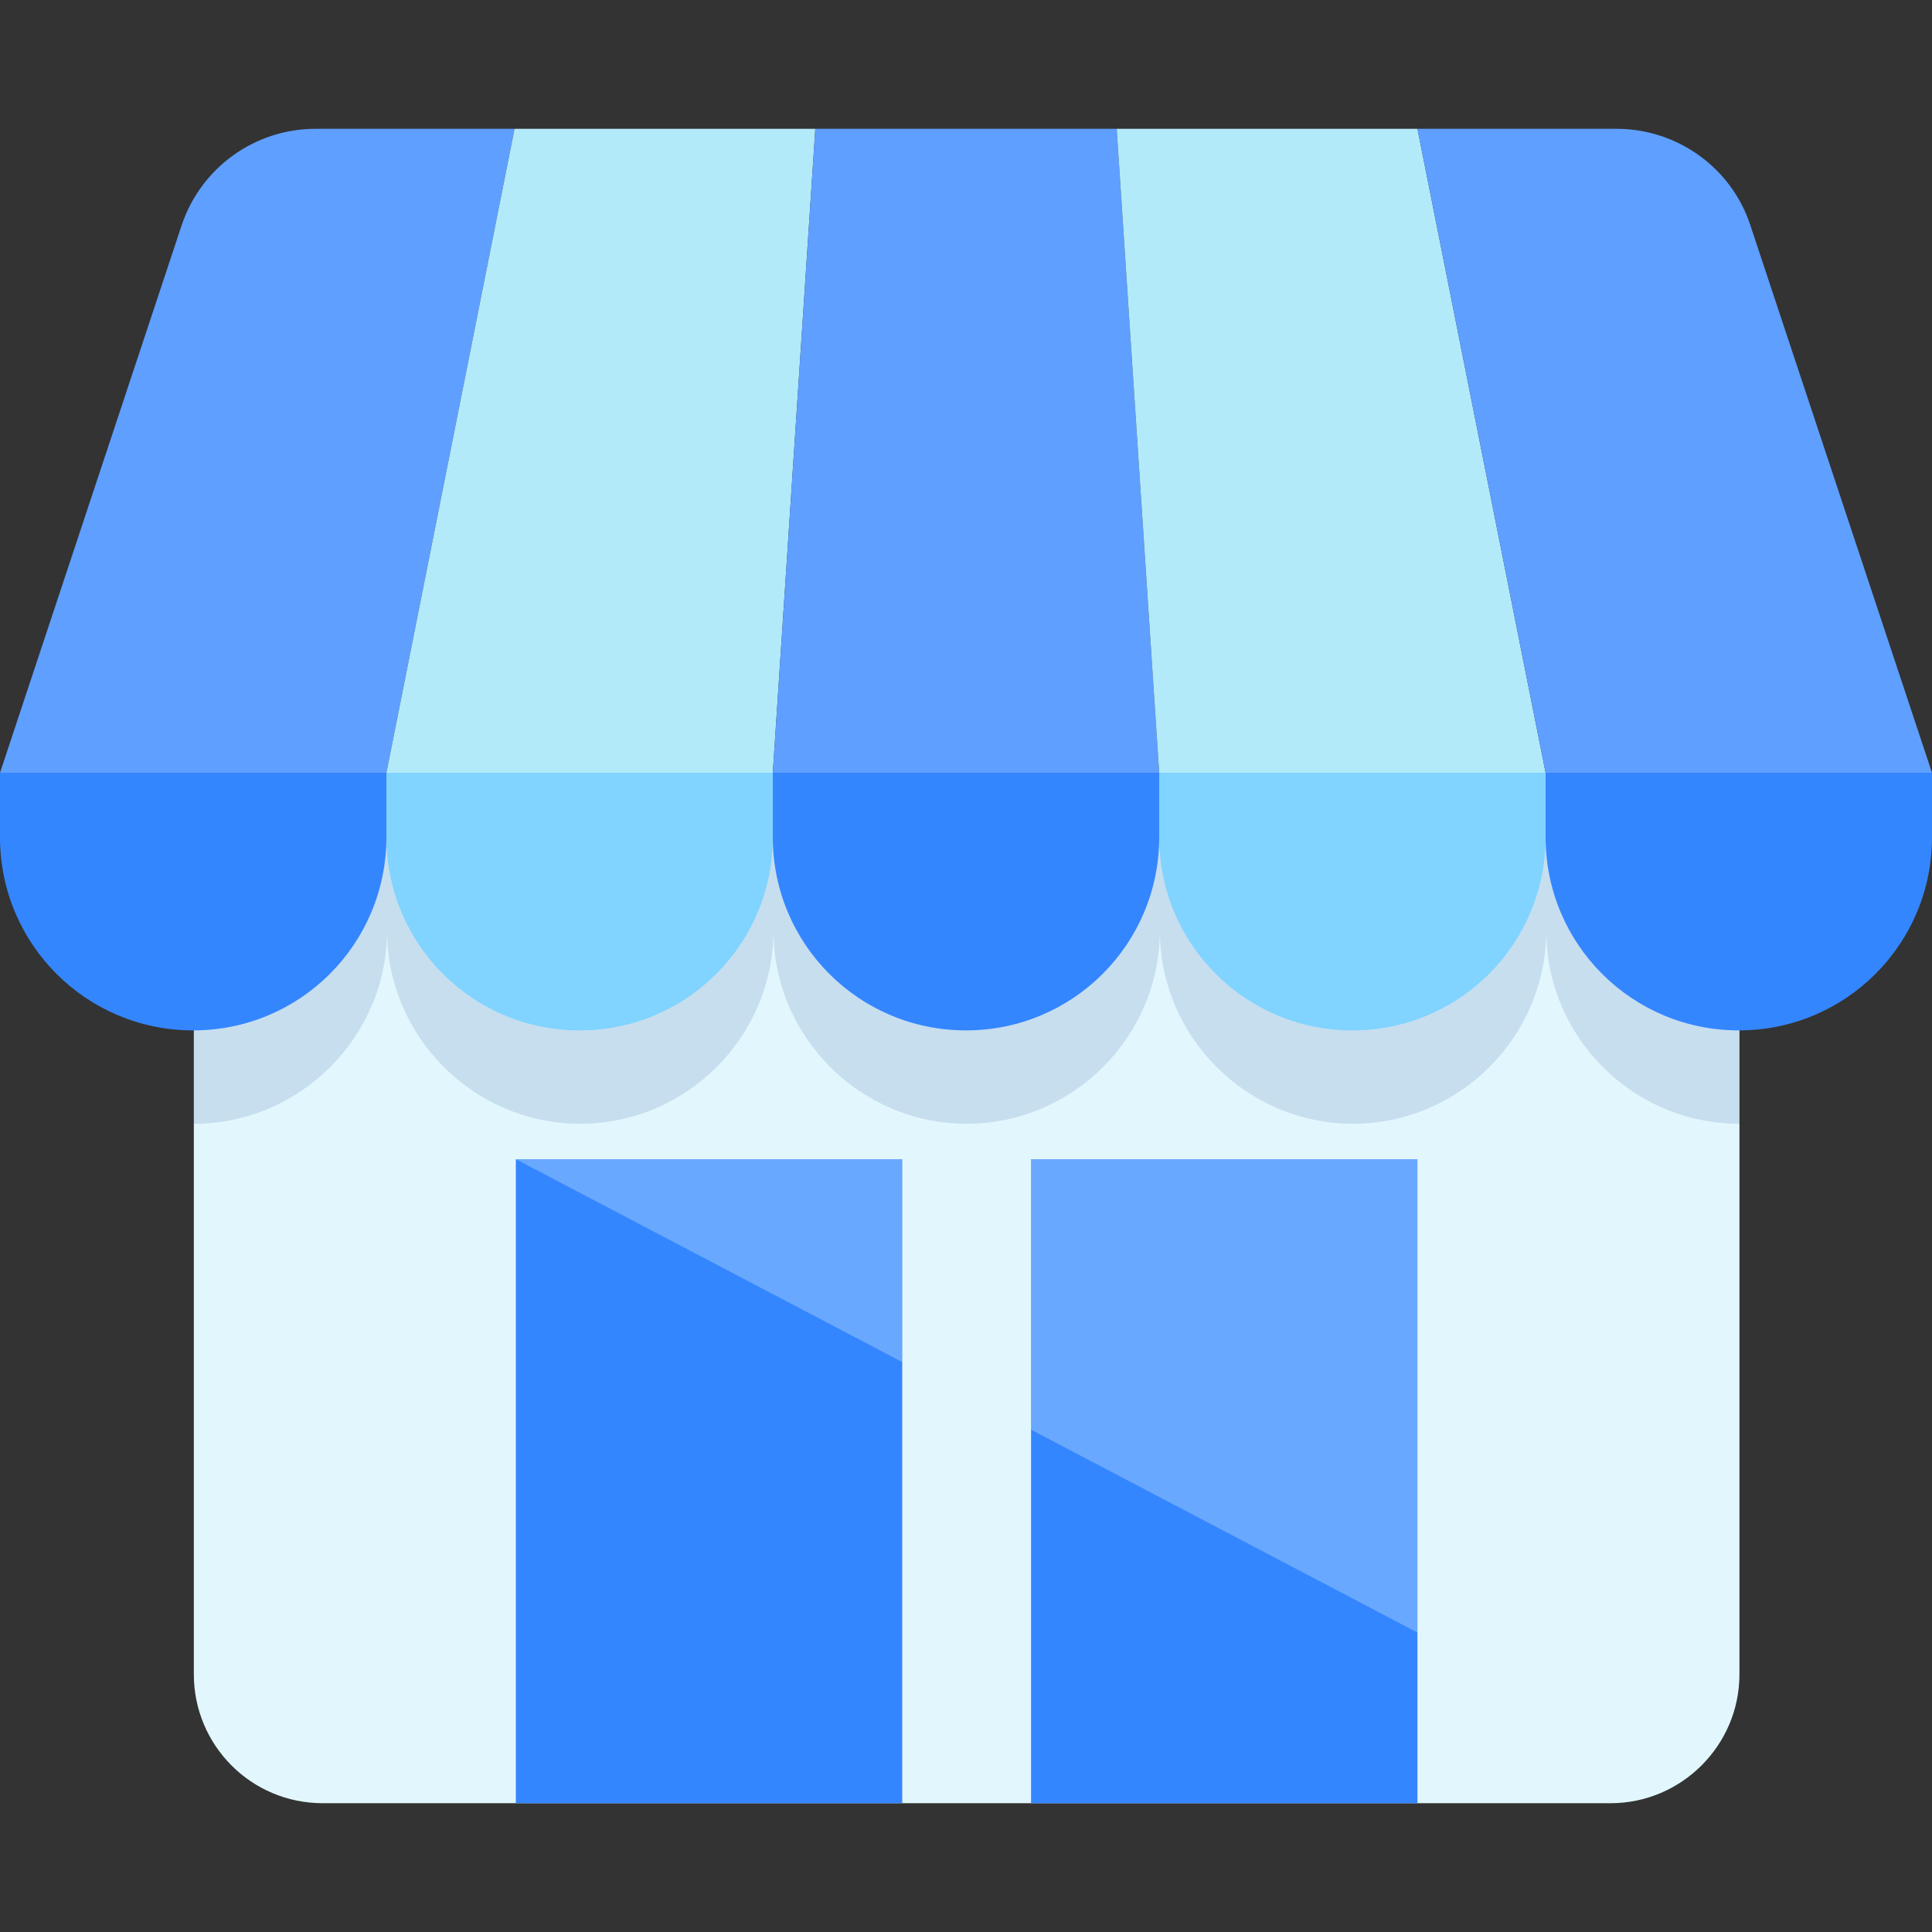
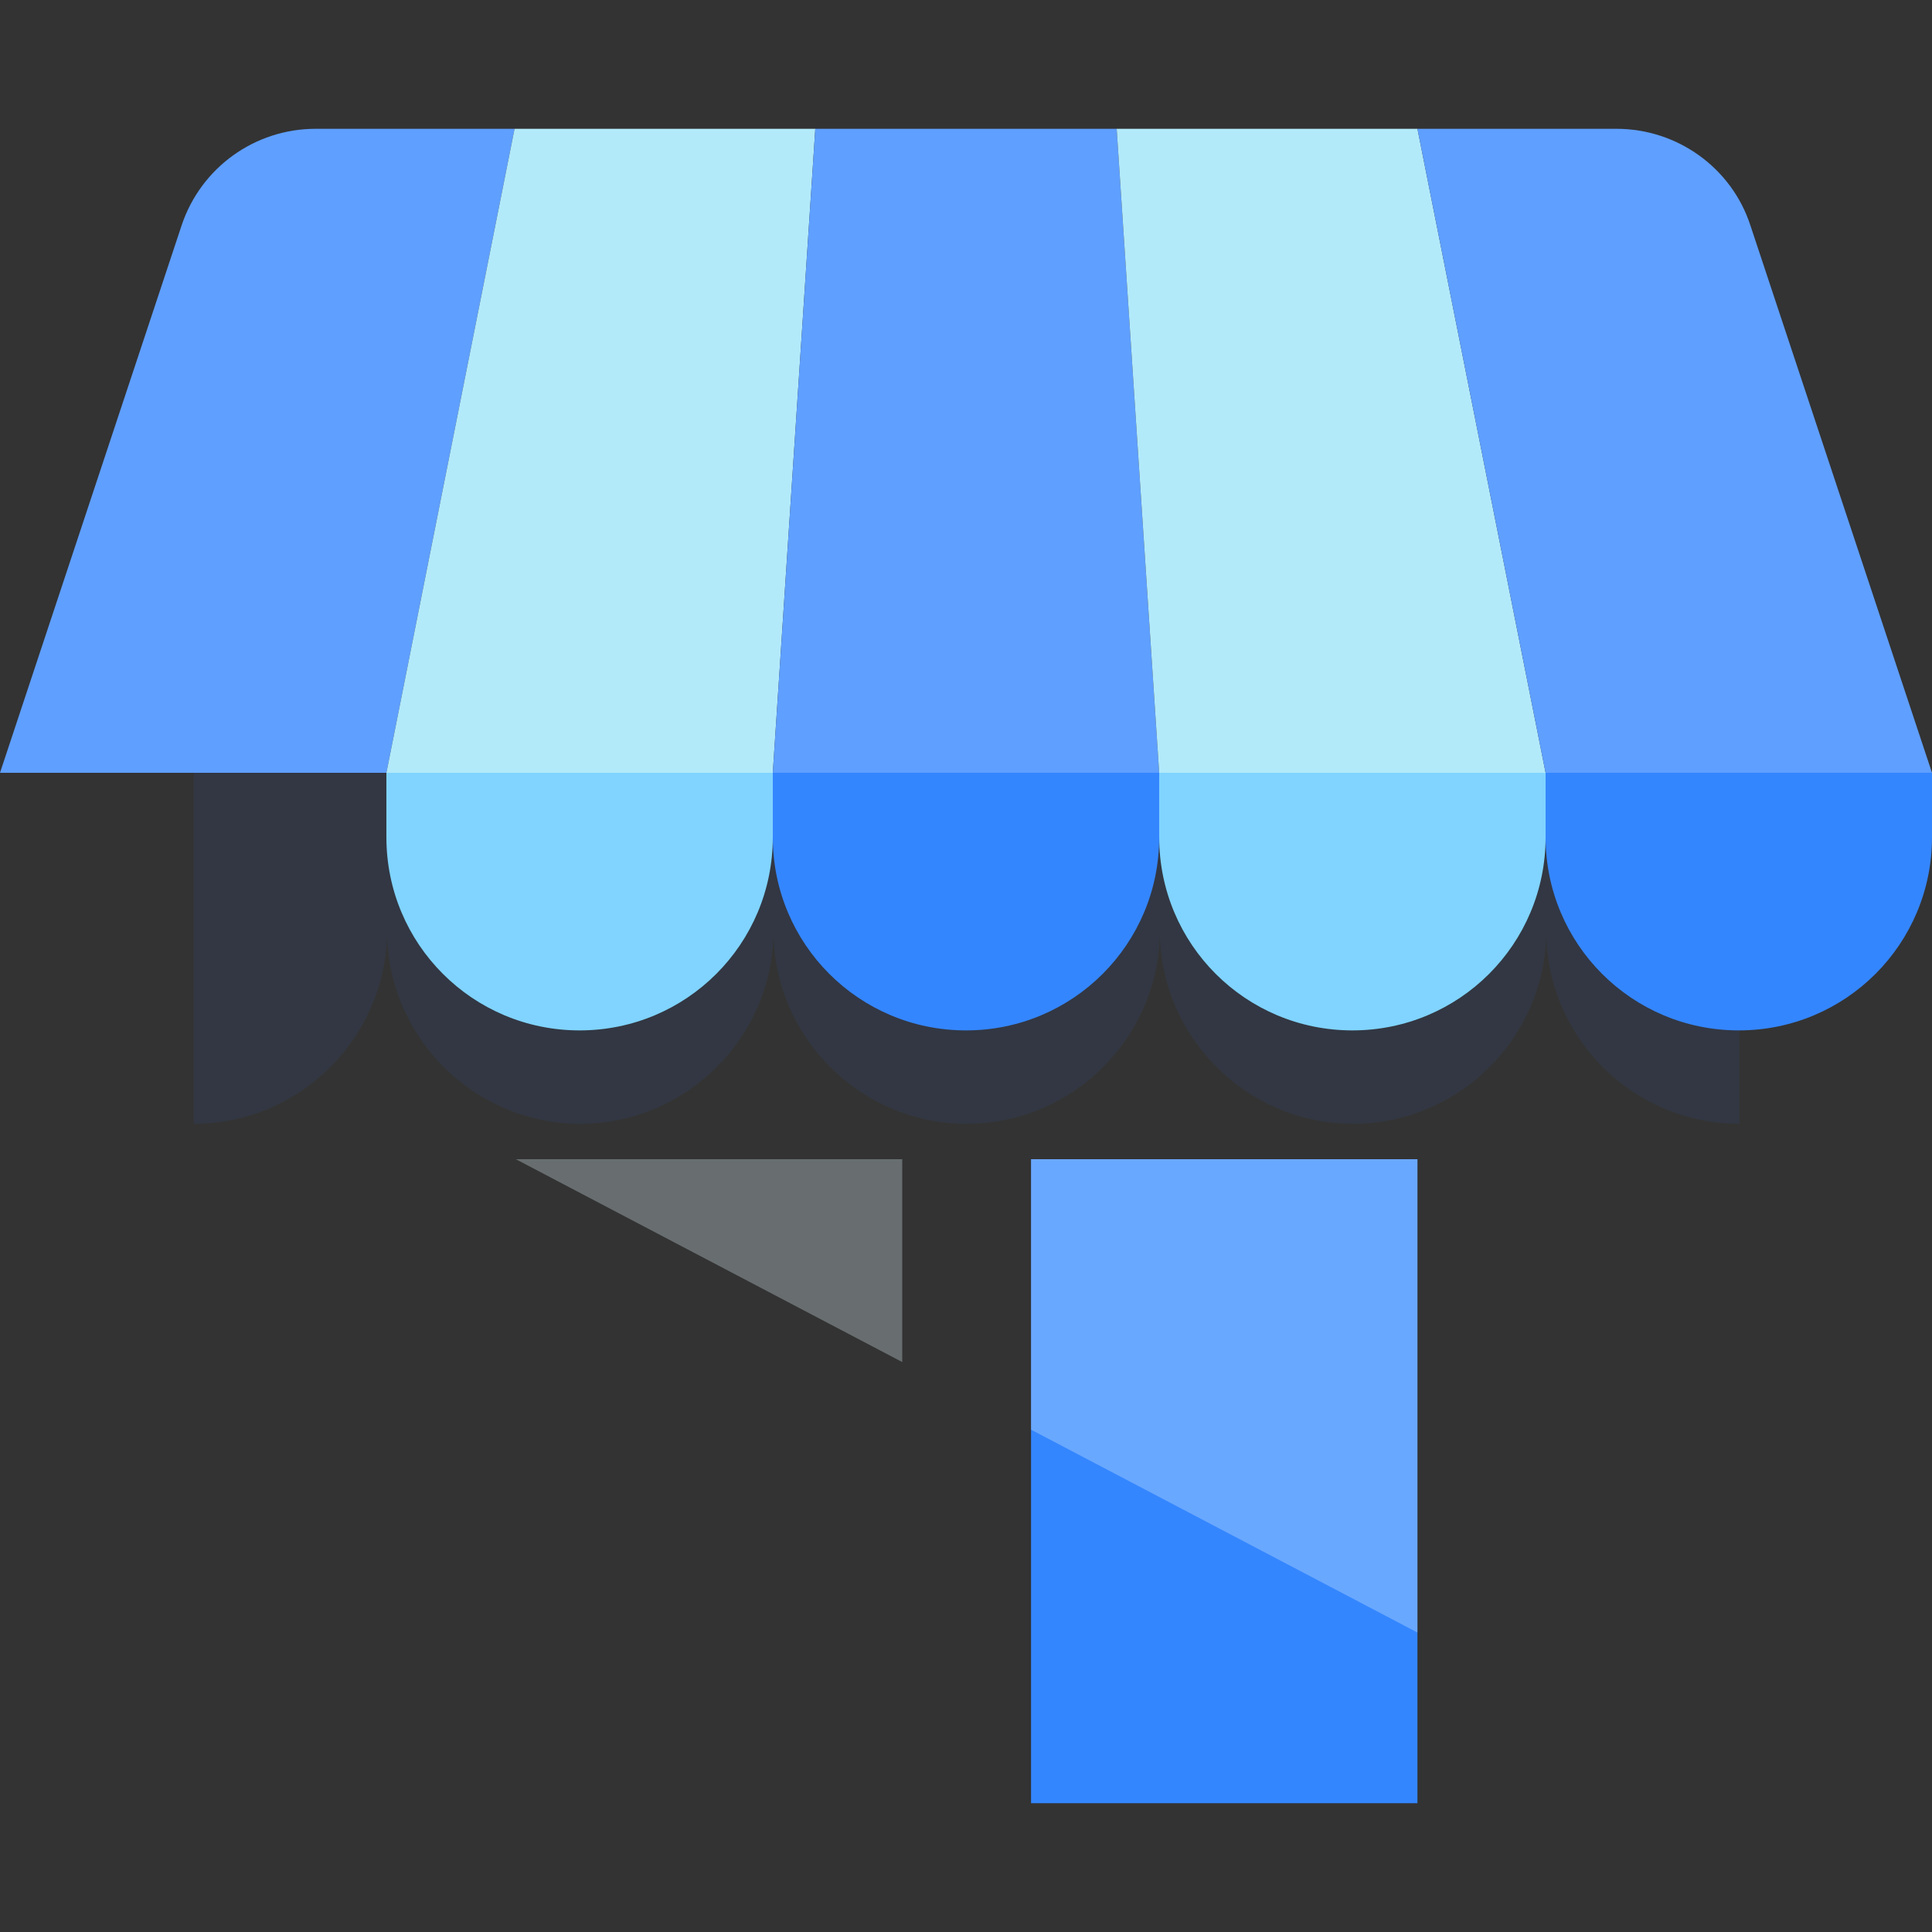
<svg xmlns="http://www.w3.org/2000/svg" width="30" height="30" viewBox="0 0 30 30" fill="none">
  <rect x="0" y="0" width="30" height="30" fill="#333333" stroke="none" />
  <g clip-path="url(#clip0_236_61)">
-     <path d="M27.01 12V26C27.01 27.1 26.11 28 25.01 28H5.01C3.9 28 3.01 27.1 3.01 26V12H27.01Z" fill="#E2F7FD" />
-     <path d="M14.01 18H8.01V28H14.01V18Z" fill="#3486FF" />
    <path d="M22.01 18H16.01V28H22.01V18Z" fill="#3486FF" />
    <path opacity="0.3" d="M8.01 18H14.01V21.15L8.01 18Z" fill="#E2F7FD" />
    <path opacity="0.3" d="M22.01 18V25.35L16.01 22.2V18H22.01Z" fill="#E2F7FD" />
    <g style="mix-blend-mode:multiply" opacity="0.15">
      <path d="M27.01 11.45V17.45C25.35 17.45 24.01 16.1 24.01 14.45C24.01 16.1 22.66 17.45 21.01 17.45C19.36 17.45 18.01 16.1 18.01 14.45C18.01 16.1 16.66 17.45 15.01 17.45C13.36 17.45 12.01 16.1 12.01 14.45C12.01 16.1 10.66 17.45 9.01 17.45C7.36 17.45 6.01 16.1 6.01 14.45C6.01 16.1 4.66 17.45 3.01 17.45V11.45H27.01Z" fill="#2E53A0" />
    </g>
    <path d="M6 12H0L2.82 3.5C3.12 2.6 3.96 2 4.9 2H7.99L6 12Z" fill="#5F9FFF" />
-     <path d="M0 12H6V13C6 14.66 4.66 16 3 16C1.34 16 0 14.66 0 13V12Z" fill="#3486FF" />
    <path d="M12 12H6L7.99 2H12.66L12 12Z" fill="#B2EAFA" />
    <path d="M6 12H12V13C12 14.66 10.66 16 9 16C7.34 16 6 14.66 6 13V12Z" fill="#80D4FF" />
    <path d="M18 12H12L12.66 2H17.34L18 12Z" fill="#5F9FFF" />
    <path d="M12 12H18V13C18 14.66 16.66 16 15 16C13.34 16 12 14.66 12 13V12Z" fill="#3486FF" />
    <path d="M24 12H18L17.34 2H22.01L24 12Z" fill="#B2EAFA" />
    <path d="M18 12H24V13C24 14.66 22.66 16 21 16C19.34 16 18 14.66 18 13V12Z" fill="#80D4FF" />
    <path d="M30 12H24L22.01 2H25.1C26.05 2 26.89 2.61 27.18 3.5L30 12Z" fill="#5F9FFF" />
    <path d="M24 12H30V13C30 14.66 28.66 16 27 16C25.34 16 24 14.66 24 13V12Z" fill="#3486FF" />
  </g>
  <defs>
    <clipPath id="clip0_236_61">
      <rect width="30" height="30" fill="white" />
    </clipPath>
  </defs>
</svg>